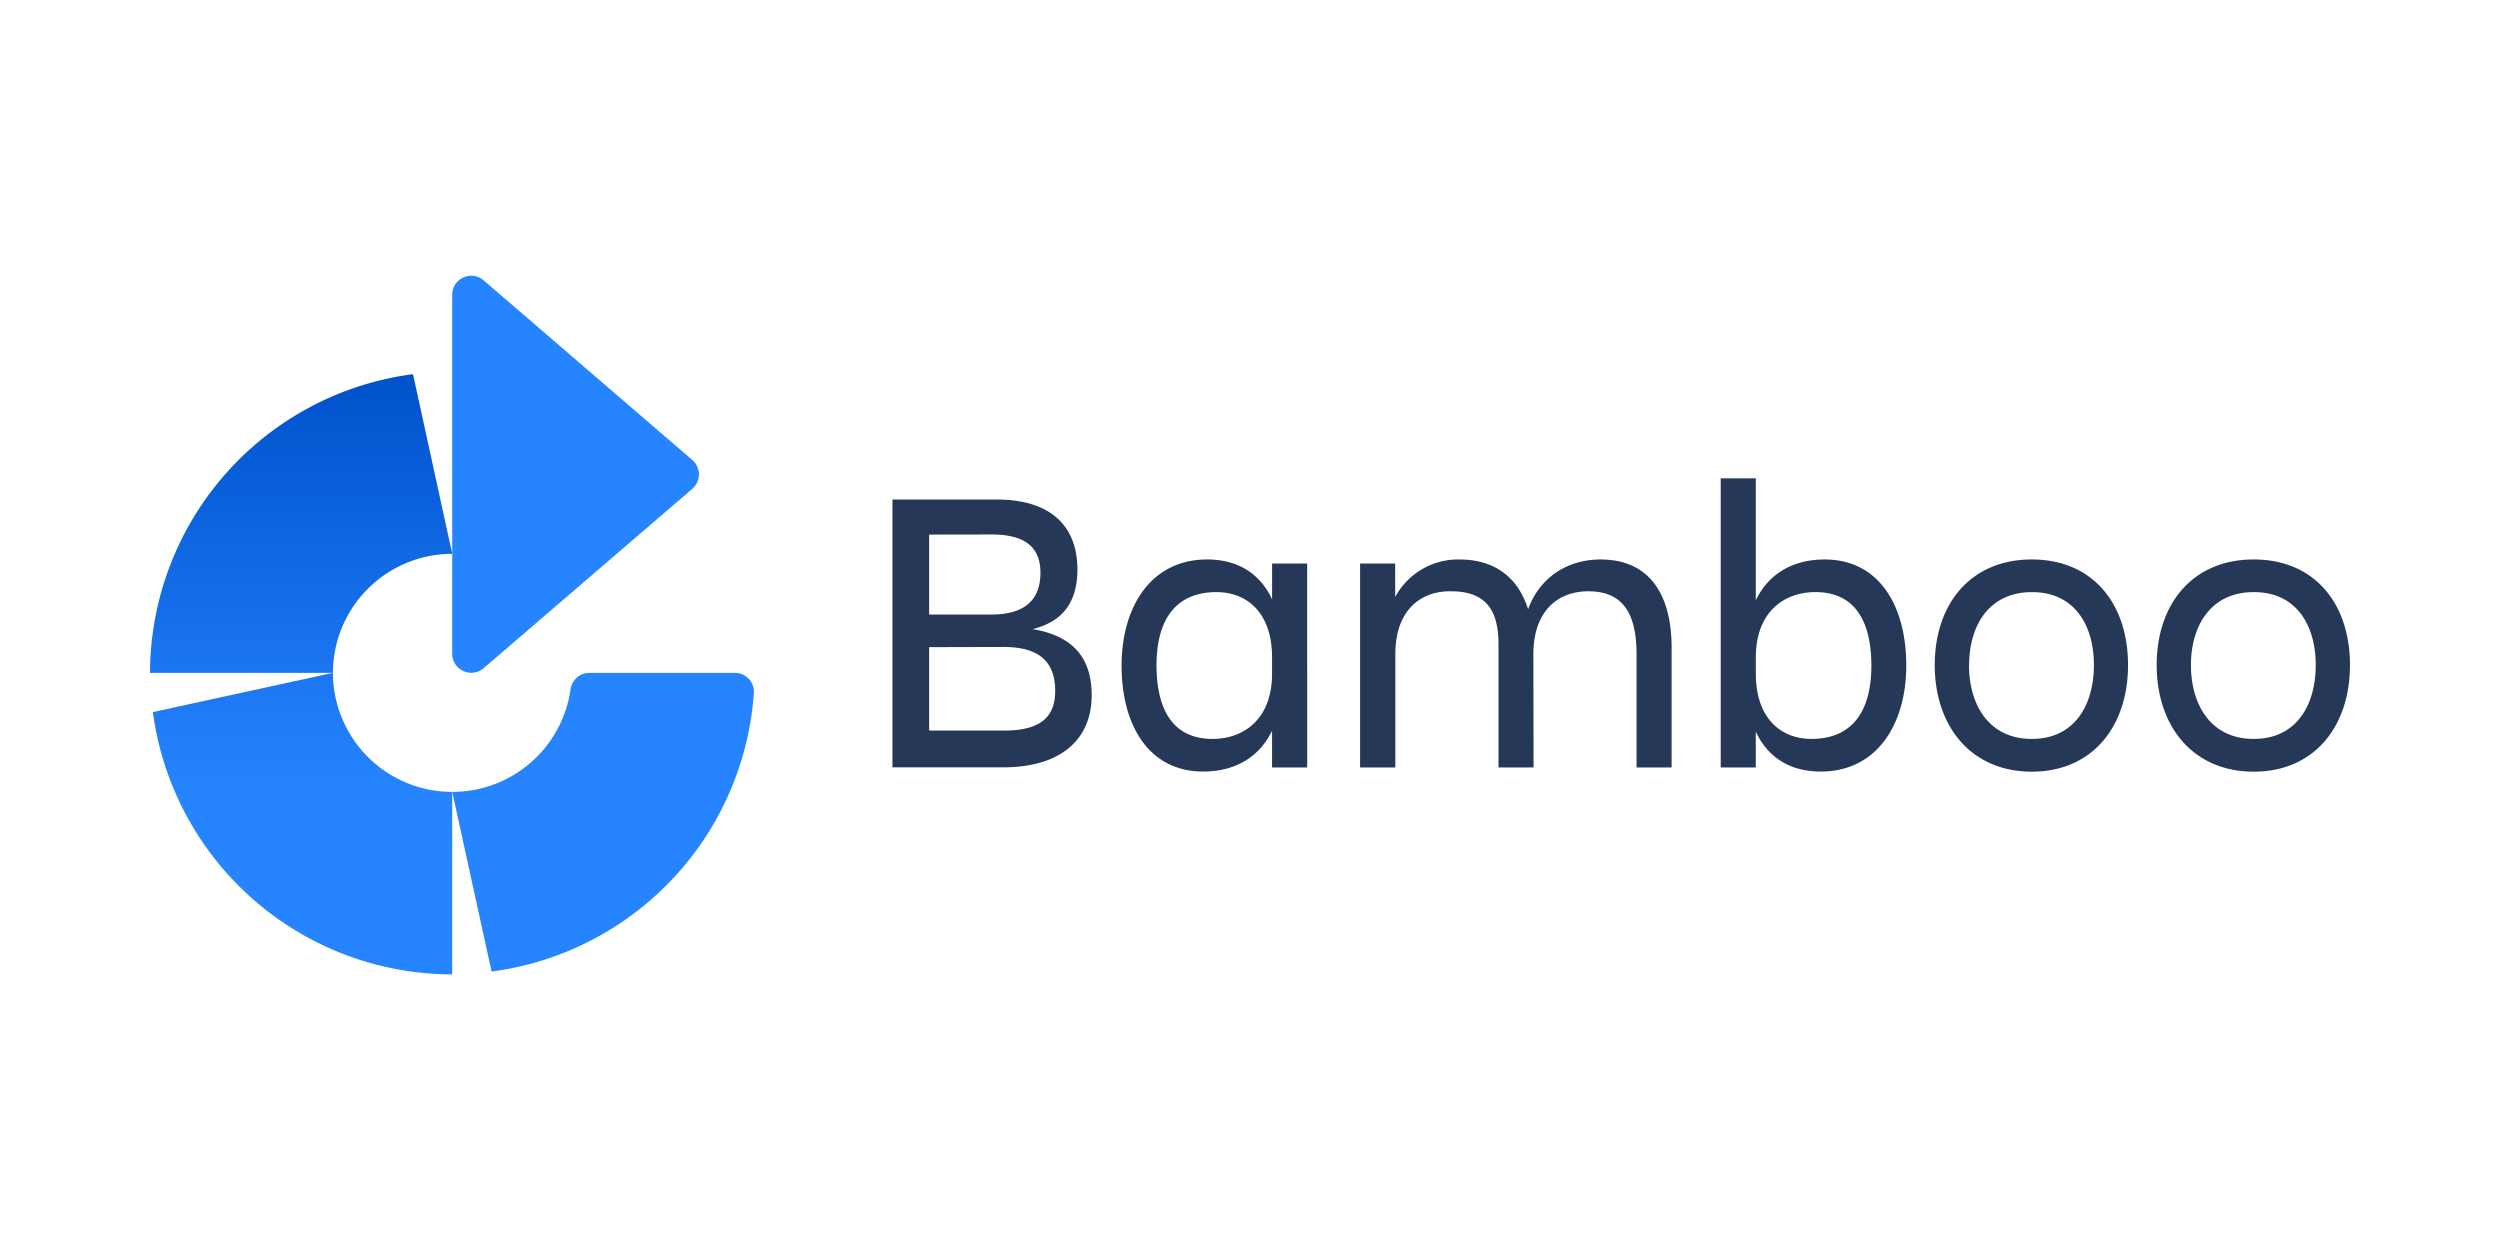
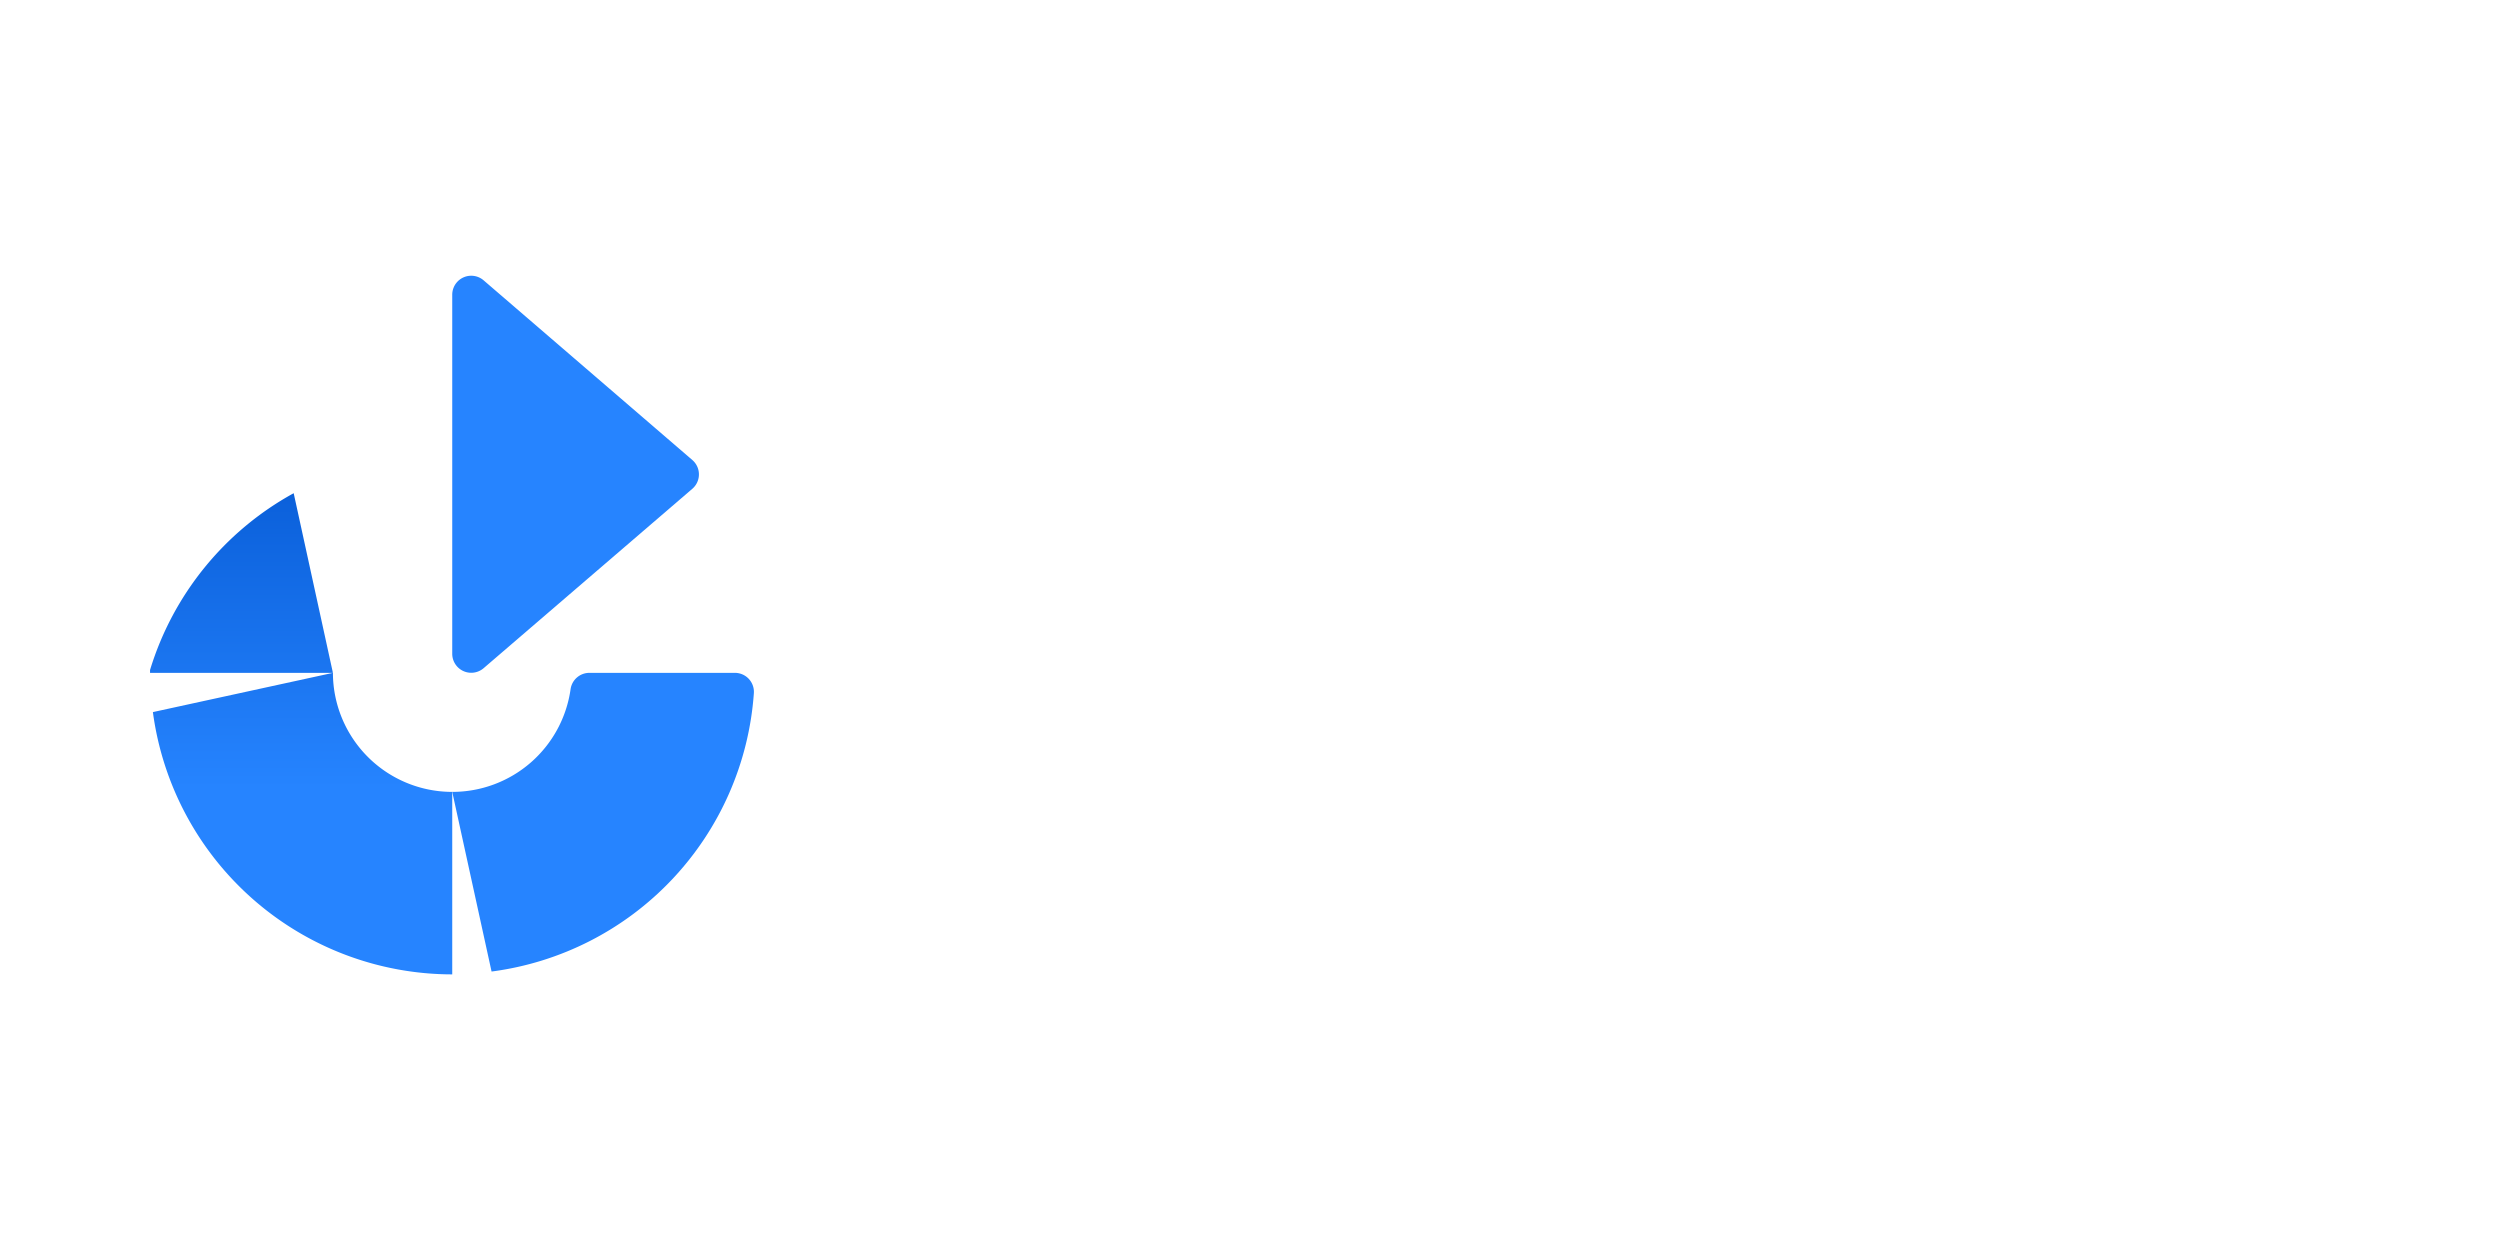
<svg xmlns="http://www.w3.org/2000/svg" xmlns:ns1="http://sodipodi.sourceforge.net/DTD/sodipodi-0.dtd" xmlns:ns2="http://www.inkscape.org/namespaces/inkscape" xmlns:xlink="http://www.w3.org/1999/xlink" role="img" viewBox="-8.19 -8.19 120 60" version="1.1" id="svg24" ns1:docname="bamboo-ar21.svg" width="120" height="60" ns2:version="0.92.2 5c3e80d, 2017-08-06">
  <ns1:namedview pagecolor="#ffffff" bordercolor="#666666" borderopacity="1" objecttolerance="10" gridtolerance="10" guidetolerance="10" ns2:pageopacity="0" ns2:pageshadow="2" ns2:window-width="1440" ns2:window-height="799" id="namedview26" showgrid="false" ns2:zoom="3.0431107" ns2:cx="134.07333" ns2:cy="44.939999" ns2:window-x="0" ns2:window-y="1" ns2:window-maximized="1" ns2:current-layer="svg24" />
  <title id="title2">Bamboo logo</title>
  <defs id="defs10">
    <linearGradient id="a" x1="16.06" x2="16.06" y1="10.61" y2="53.94" gradientUnits="userSpaceOnUse">
      <stop offset="0" stop-color="#0052cc" id="stop4" />
      <stop offset="1" stop-color="#2684ff" id="stop6" />
    </linearGradient>
    <linearGradient id="b" x1="15.91" x2="15.91" y1="10.61" y2="53.94" xlink:href="#a" gradientTransform="translate(0,-29.88)" />
    <linearGradient ns2:collect="always" xlink:href="#a" id="linearGradient30" gradientUnits="userSpaceOnUse" x1="16.06" y1="10.61" x2="16.06" y2="53.94" gradientTransform="translate(0,-29.88)" />
  </defs>
  <g id="g51" transform="translate(-1.317)">
-     <path style="fill:#253858;stroke-width:0.222" ns2:connector-curvature="0" id="path12" d="m 40.957,15.786 c 2.623,0 3.886,1.292 3.886,3.363 0,1.557 -0.705,2.505 -2.153,2.858 1.9,0.314 2.838,1.35 2.838,3.17 0,2.055 -1.39,3.466 -4.266,3.466 H 35.965 V 15.786 Z m -3.232,1.684 v 3.837 h 2.994 c 1.664,0 2.349,-0.763 2.349,-2.002 0,-1.239 -0.743,-1.84 -2.349,-1.84 z m 0,5.403 v 4.004 h 3.604 c 1.684,0 2.447,-0.607 2.447,-1.9 0,-1.37 -0.725,-2.113 -2.485,-2.113 z m 16.461,4.013 c -0.627,1.292 -1.802,1.958 -3.308,1.958 -2.603,0 -3.915,-2.211 -3.915,-5.09 0,-2.761 1.37,-5.09 4.111,-5.09 1.428,0 2.525,0.645 3.114,1.917 v -1.722 h 1.684 V 28.648 H 54.186 Z m -2.858,0.392 c 1.508,0 2.858,-0.959 2.858,-3.132 V 23.363 c 0,-2.173 -1.232,-3.132 -2.669,-3.132 -1.9,0 -2.878,1.252 -2.878,3.524 0.011,2.349 0.952,3.524 2.694,3.524 z m 15.411,1.37 h -1.684 v -5.913 c 0,-1.762 -0.705,-2.545 -2.309,-2.545 -1.557,0 -2.643,1.037 -2.643,3.014 v 5.443 h -1.691 v -9.788 h 1.684 v 1.606 A 3.43,3.43 0 0 1 63.188,18.665 c 1.664,0 2.798,0.841 3.288,2.389 0.547,-1.508 1.86,-2.389 3.483,-2.389 2.193,0 3.406,1.488 3.406,4.249 v 5.735 h -1.684 v -5.443 c 0,-2.015 -0.705,-3.014 -2.309,-3.014 -1.557,0 -2.643,1.037 -2.643,3.014 z m 13.78,0.196 c -1.428,0 -2.525,-0.645 -3.114,-1.917 V 28.648 H 75.721 V 14.77 h 1.684 v 5.853 c 0.627,-1.292 1.802,-1.958 3.308,-1.958 2.603,0 3.915,2.211 3.915,5.09 0.002,2.758 -1.368,5.09 -4.109,5.09 z m -0.254,-8.613 c -1.508,0 -2.858,0.959 -2.858,3.132 v 0.783 c 0,2.173 1.232,3.132 2.669,3.132 1.9,0 2.878,-1.252 2.878,-3.524 -0.009,-2.349 -0.95,-3.524 -2.692,-3.524 z m 5.73,3.503 c 0,-2.936 1.722,-5.07 4.658,-5.07 2.936,0 4.62,2.133 4.62,5.07 0,2.936 -1.704,5.116 -4.62,5.116 -2.916,0 -4.658,-2.18 -4.658,-5.116 z m 1.644,0 c 0,1.86 0.921,3.544 3.014,3.544 2.093,0 2.981,-1.677 2.981,-3.544 0,-1.866 -0.89,-3.503 -2.974,-3.503 -2.084,0 -3.016,1.644 -3.016,3.503 z m 9.009,0 c 0,-2.936 1.722,-5.07 4.658,-5.07 2.936,0 4.62,2.133 4.62,5.07 0,2.936 -1.704,5.116 -4.62,5.116 -2.916,0 -4.658,-2.18 -4.658,-5.116 z m 1.644,0 c 0,1.86 0.921,3.544 3.014,3.544 2.093,0 2.976,-1.677 2.976,-3.544 0,-1.866 -0.89,-3.503 -2.974,-3.503 -2.084,0 -3.016,1.644 -3.016,3.503 z" />
    <g transform="matrix(0.456,0,0,0.456,0.329,18.667)" id="g44">
      <path d="M 61.56,11.93 H 46.27 a 2,2 0 0 0 -2,1.7 12.57,12.57 0 0 1 -12.46,10.83 l 4.14,18.91 a 31.81,31.81 0 0 0 27.61,-29.3 2,2 0 0 0 -2,-2.14 z m -26.46,-0.48 22,-18.91 a 2,2 0 0 0 0,-3 l -22,-18.94 a 2,2 0 0 0 -3.29,1.52 v 37.81 a 2,2 0 0 0 3.29,1.52 z" id="path14" ns2:connector-curvature="0" style="fill:#2684ff" />
      <path d="m 0.3,16.06 a 31.81,31.81 0 0 0 31.51,27.61 v -19.21 a 12.56,12.56 0 0 1 -12.56,-12.53 z" id="path16" ns2:connector-curvature="0" style="fill:url(#linearGradient30)" />
-       <path d="m 0,11.63 v 0.3 h 19.25 a 12.56,12.56 0 0 1 12.56,-12.53 l -4.13,-18.91 A 31.79,31.79 0 0 0 0,11.63" id="path18" ns2:connector-curvature="0" style="fill:url(#b)" />
+       <path d="m 0,11.63 v 0.3 h 19.25 l -4.13,-18.91 A 31.79,31.79 0 0 0 0,11.63" id="path18" ns2:connector-curvature="0" style="fill:url(#b)" />
    </g>
  </g>
</svg>